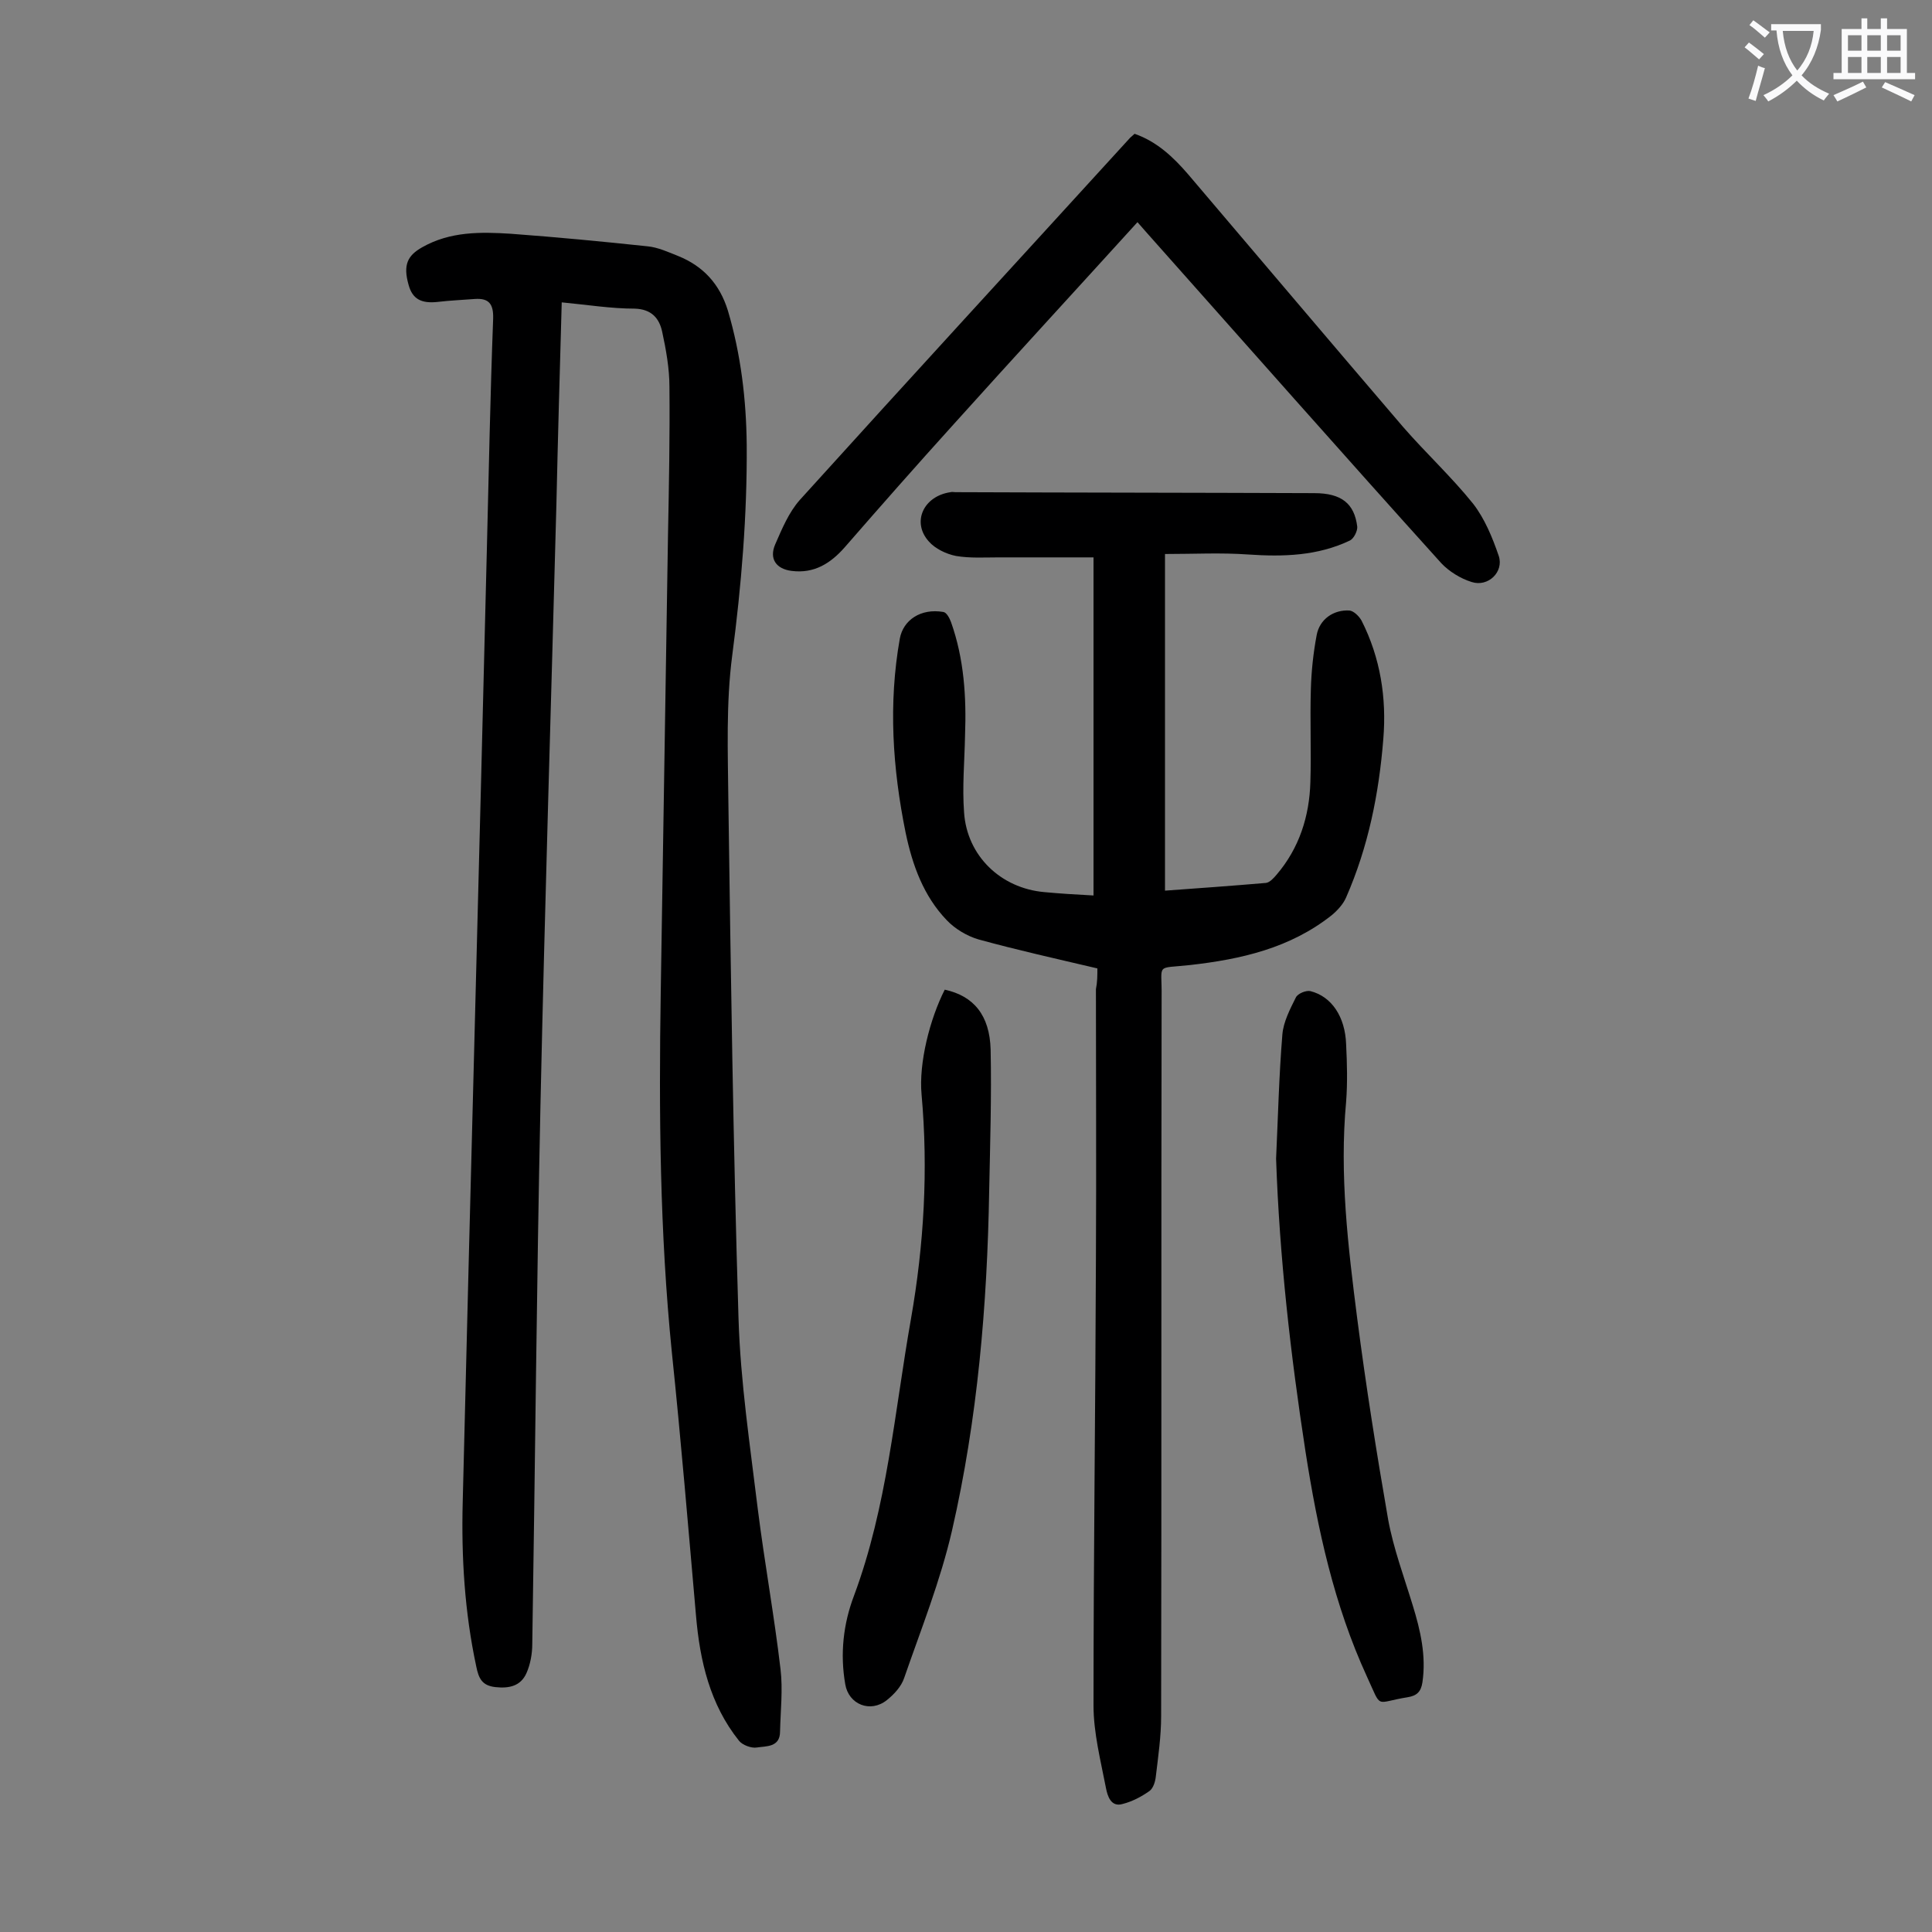
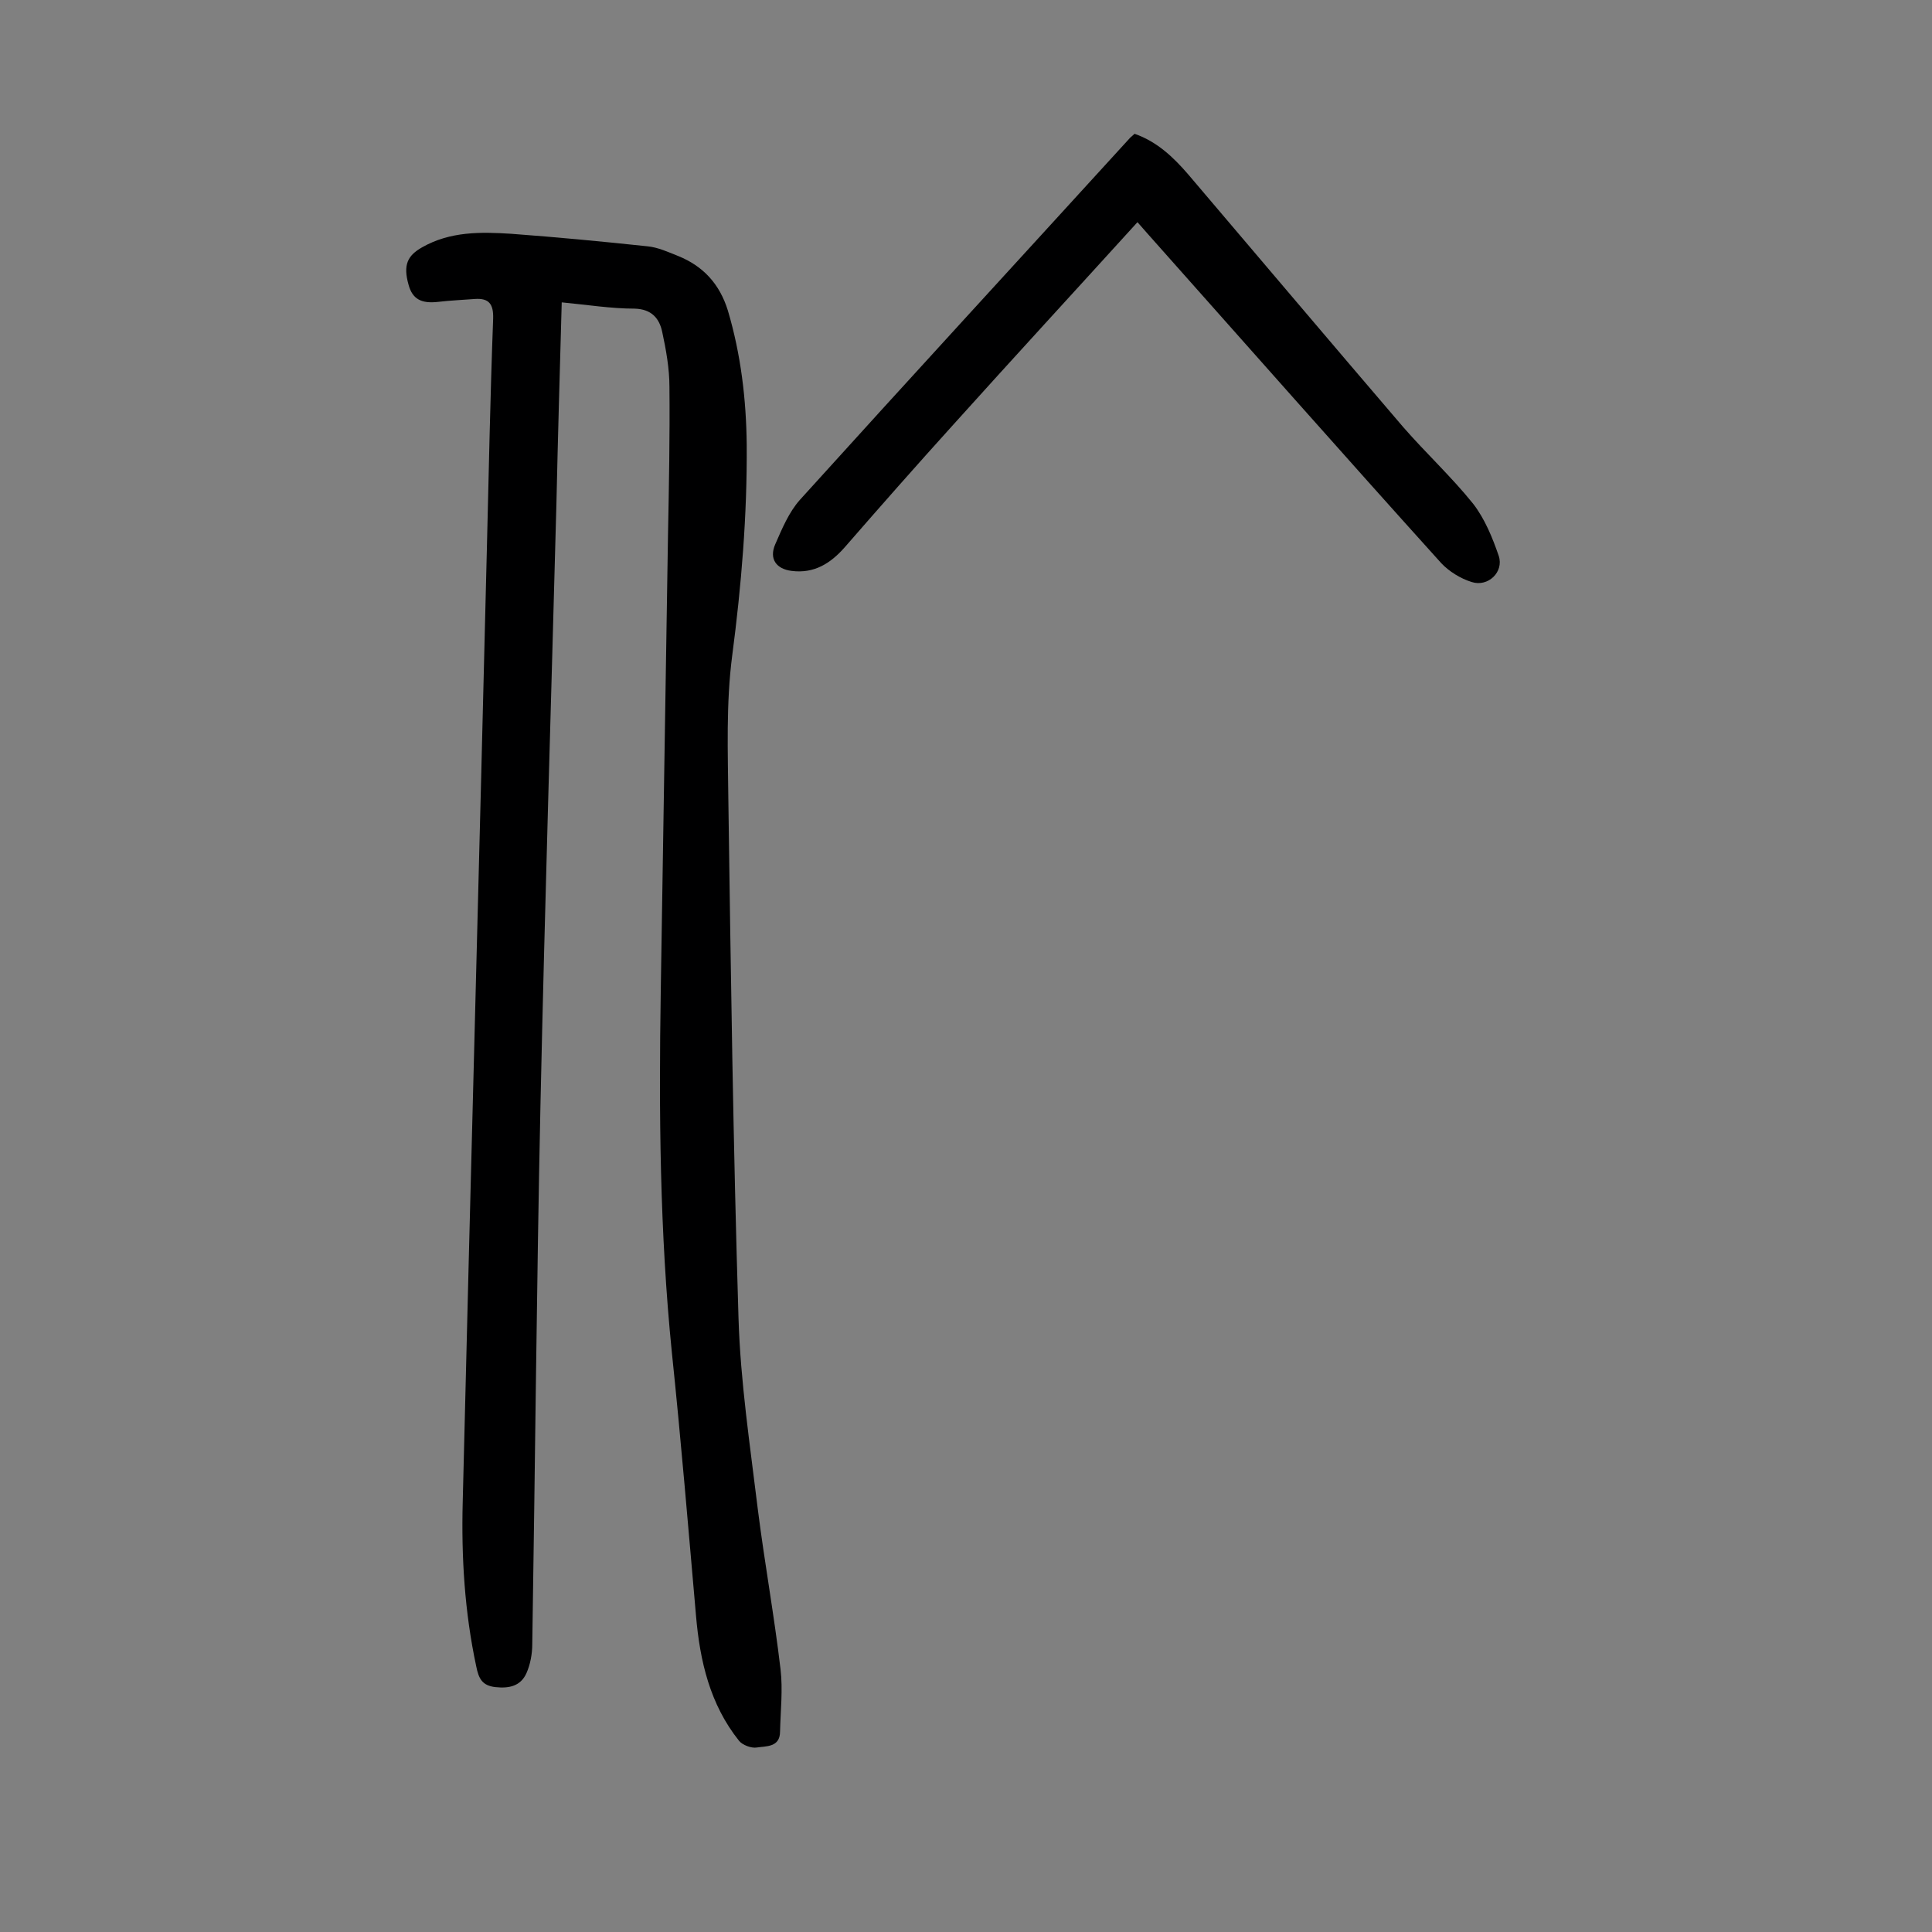
<svg xmlns="http://www.w3.org/2000/svg" enable-background="new 0 0 400 400" viewBox="0 0 400 400">
  <rect x="0" y="0" width="400" height="400" fill="#808080" stroke="none" />
  <g fill="#000001">
    <path d="m116.3 62.6c-.4 14.3-.8 28-1.1 41.7-1.1 41.4-2.4 82.9-3.3 124.3-.8 37.3-1.1 74.5-1.7 111.8 0 2-.4 4.2-1.2 6-1.2 2.7-3.6 3.2-6.4 2.9s-3.5-1.8-4-4.3c-2.4-11.2-3.1-22.6-2.8-34 1.6-65.8 3.4-131.5 5-197.3.4-15.9.7-31.8 1.3-47.7.1-3.1-.9-4.3-3.8-4.1-2.5.2-5.1.3-7.6.6-3.5.4-5.3-.6-6.1-3.5-1.2-4.2-.2-6.1 2.8-7.8 5.8-3.3 12.1-3.2 18.4-2.8 9.5.7 18.9 1.6 28.3 2.6 2.1.2 4.3 1.2 6.3 2 5.2 2.1 8.6 5.8 10.3 11.3 2.7 9.1 3.8 18.4 3.9 27.8.1 14.6-1.1 29.1-3 43.6-1.3 9.9-.9 20.1-.8 30.1.5 35.7 1 71.4 2.1 107.1.4 13.2 2.4 26.4 4 39.6 1.4 11.1 3.4 22 4.7 33.1.5 4.2 0 8.6-.1 12.9 0 3.3-2.9 3-4.8 3.3-1.1.2-3-.5-3.7-1.4-6-7.5-8.1-16.5-8.9-25.9-1.6-18.2-3.1-36.3-5-54.5-2.5-24.8-2.7-49.7-2.3-74.6.5-31.5 1-63 1.5-94.5.2-10.3.4-20.6.3-30.8 0-3.8-.7-7.7-1.5-11.4-.6-2.8-2.2-4.7-5.7-4.8-4.9 0-9.8-.8-15.1-1.3z" />
-     <path d="m227.2 200.5c-8.5-2-16.6-3.8-24.6-6-2.4-.7-4.9-2.2-6.6-4-4.8-5-7.1-11.4-8.5-18.1-2.7-13.3-3.6-26.7-1.2-40.2.7-3.8 4.3-6.3 9-5.5.7.1 1.3 1.3 1.6 2.1 2.7 7.6 3.2 15.5 2.9 23.5-.1 5.3-.6 10.6-.2 15.9.6 9 7.6 15.7 16.6 16.5 3.2.3 6.4.5 10.2.7 0-23.1 0-46.1 0-70-6.4 0-13 0-19.6 0-3 0-6 .2-8.9-.3-2-.4-4.3-1.5-5.6-3-3.6-4-1.1-9.4 4.5-10.2.3-.1.7 0 1 0 24.8.1 49.5.1 74.3.2 5.7 0 8.3 2.2 8.9 6.9.1.9-.7 2.5-1.5 2.9-6.7 3.2-13.8 3.4-21.1 2.9-5.6-.4-11.1-.1-17.2-.1v69.7c6.9-.5 13.9-1 20.9-1.6.8-.1 1.6-1 2.2-1.7 4.7-5.5 6.8-12.1 7-19.2.2-6.4-.1-12.8.1-19.2.1-3.7.5-7.5 1.2-11.2.6-3.3 3.5-5.3 6.8-5.1.9.1 2 1.2 2.5 2.1 3.9 7.7 5.2 16 4.5 24.5-.9 11.3-3.1 22.3-7.7 32.8-.6 1.4-1.8 2.7-3 3.7-8.6 6.8-18.7 9.1-29.3 10.3-7.3.8-5.8-.5-5.9 6.5-.1 49.7 0 99.3-.1 149 0 4.2-.6 8.3-1.1 12.5-.1 1-.5 2.4-1.3 3-1.7 1.2-3.6 2.2-5.6 2.7-2.4.7-3.1-1.7-3.4-3.2-1.1-5.7-2.6-11.5-2.6-17.2 0-30.9.4-61.7.5-92.6.1-18.6 0-37.2 0-55.7.3-1.5.3-2.8.3-4.3z" />
    <path d="m235.5 46c-12.9 14.2-25.6 28-38.2 42-7.6 8.4-15 16.8-22.4 25.3-2.9 3.3-6.3 5.5-11 4.9-3.2-.4-4.7-2.5-3.4-5.5 1.4-3.2 2.8-6.6 5.1-9.2 22.7-25.1 45.6-50 68.4-75 .2-.2.5-.4.9-.8 4.6 1.6 8 4.8 11.1 8.4 14.8 17.4 29.6 34.9 44.5 52.3 4.7 5.4 10 10.3 14.5 15.9 2.4 3.1 4 7 5.3 10.8 1.1 3.3-2.2 6.5-5.6 5.4-2.3-.7-4.7-2.2-6.3-3.9-20.4-22.6-40.5-45.4-60.7-68.1-.6-.7-1.3-1.5-2.2-2.5z" />
-     <path d="m195.6 204.9c6 1.3 9.3 5.3 9.5 12.4.2 9.7-.1 19.4-.3 29.2-.4 23.7-2.4 47.3-7.7 70.4-2.4 10.4-6.4 20.4-9.9 30.5-.6 1.8-2.1 3.4-3.6 4.6-3.4 2.7-7.9.9-8.6-3.3-1.1-6.3-.4-12.5 1.8-18.3 6.9-18.5 8.4-38.1 11.8-57.3 2.7-15.4 3.6-30.9 2.2-46.5-.6-6.5 1.7-15.6 4.8-21.7z" />
-     <path d="m264.2 239.9c.4-8.6.6-17.2 1.3-25.7.2-2.6 1.6-5.3 2.8-7.7.4-.8 2.1-1.5 3-1.3 4.4 1.1 7.2 5.3 7.4 11 .2 4 .3 8 0 11.9-1.4 15.1.4 30 2.3 44.9 1.8 13.9 4 27.8 6.4 41.6 1.1 6 3.3 11.9 5.1 17.8 1.6 5.2 2.8 10.4 2 15.9-.3 2-1.2 2.8-3.1 3.1-6.9 1.1-5.2 2.6-8.4-4.3-6.8-14.8-10.2-30.5-12.7-46.5-3.1-20.1-5.4-40.3-6.1-60.7z" />
  </g>
-   <path d="m362.1 8.8c1.1.8 2.1 1.6 3.1 2.4l-1 1.1c-1.3-1.1-2.3-2-3-2.5zm1.9 4.8c.5.2.9.4 1.4.5-.6 2.3-1.3 4.5-1.9 6.8l-1.5-.5c.8-2.1 1.4-4.3 2-6.8zm-1-9.4c1.3.9 2.4 1.8 3.4 2.5l-1 1.1c-1.4-1.2-2.4-2.1-3.2-2.6zm3.7 2.2v-1.4h10.3v1.2c-.5 3.6-1.8 6.8-4 9.4 1.5 1.6 3.4 2.8 5.7 3.8-.3.4-.7.8-1.1 1.4-2.3-1.1-4.1-2.5-5.6-4.1-1.6 1.6-3.6 3.1-5.9 4.3-.3-.5-.7-.9-1-1.3 2.4-1.1 4.4-2.5 6-4.1-1.9-2.5-3-5.6-3.3-9.3h-1.1zm8.8 0h-6.4c.3 3.3 1.3 6 3 8.2 2-2.3 3.1-5.1 3.4-8.2z" fill="#fafafb" />
-   <path d="m385.3 3.8h1.3v2.2h2.8v-2.2h1.3v2.2h4.1v9.1h1.7v1.3h-16.9v-1.3h1.7v-9.1h4.1v-2.2zm.4 13.1.7 1.2c-1.8.9-3.8 1.9-6 2.9-.2-.4-.5-.8-.8-1.3 2.3-1 4.3-1.9 6.1-2.8zm-3.1-6.4h2.8v-3.2h-2.8zm0 4.6h2.8v-3.3h-2.8zm4-4.6h2.8v-3.2h-2.8zm0 4.6h2.8v-3.3h-2.8zm3.7 1.9c2.1.9 4.1 1.8 6.1 2.7l-.7 1.3c-2.2-1.1-4.2-2-6.1-2.9zm3.2-9.7h-2.8v3.2h2.8zm-2.8 7.8h2.8v-3.3h-2.8z" fill="#fafafb" />
</svg>